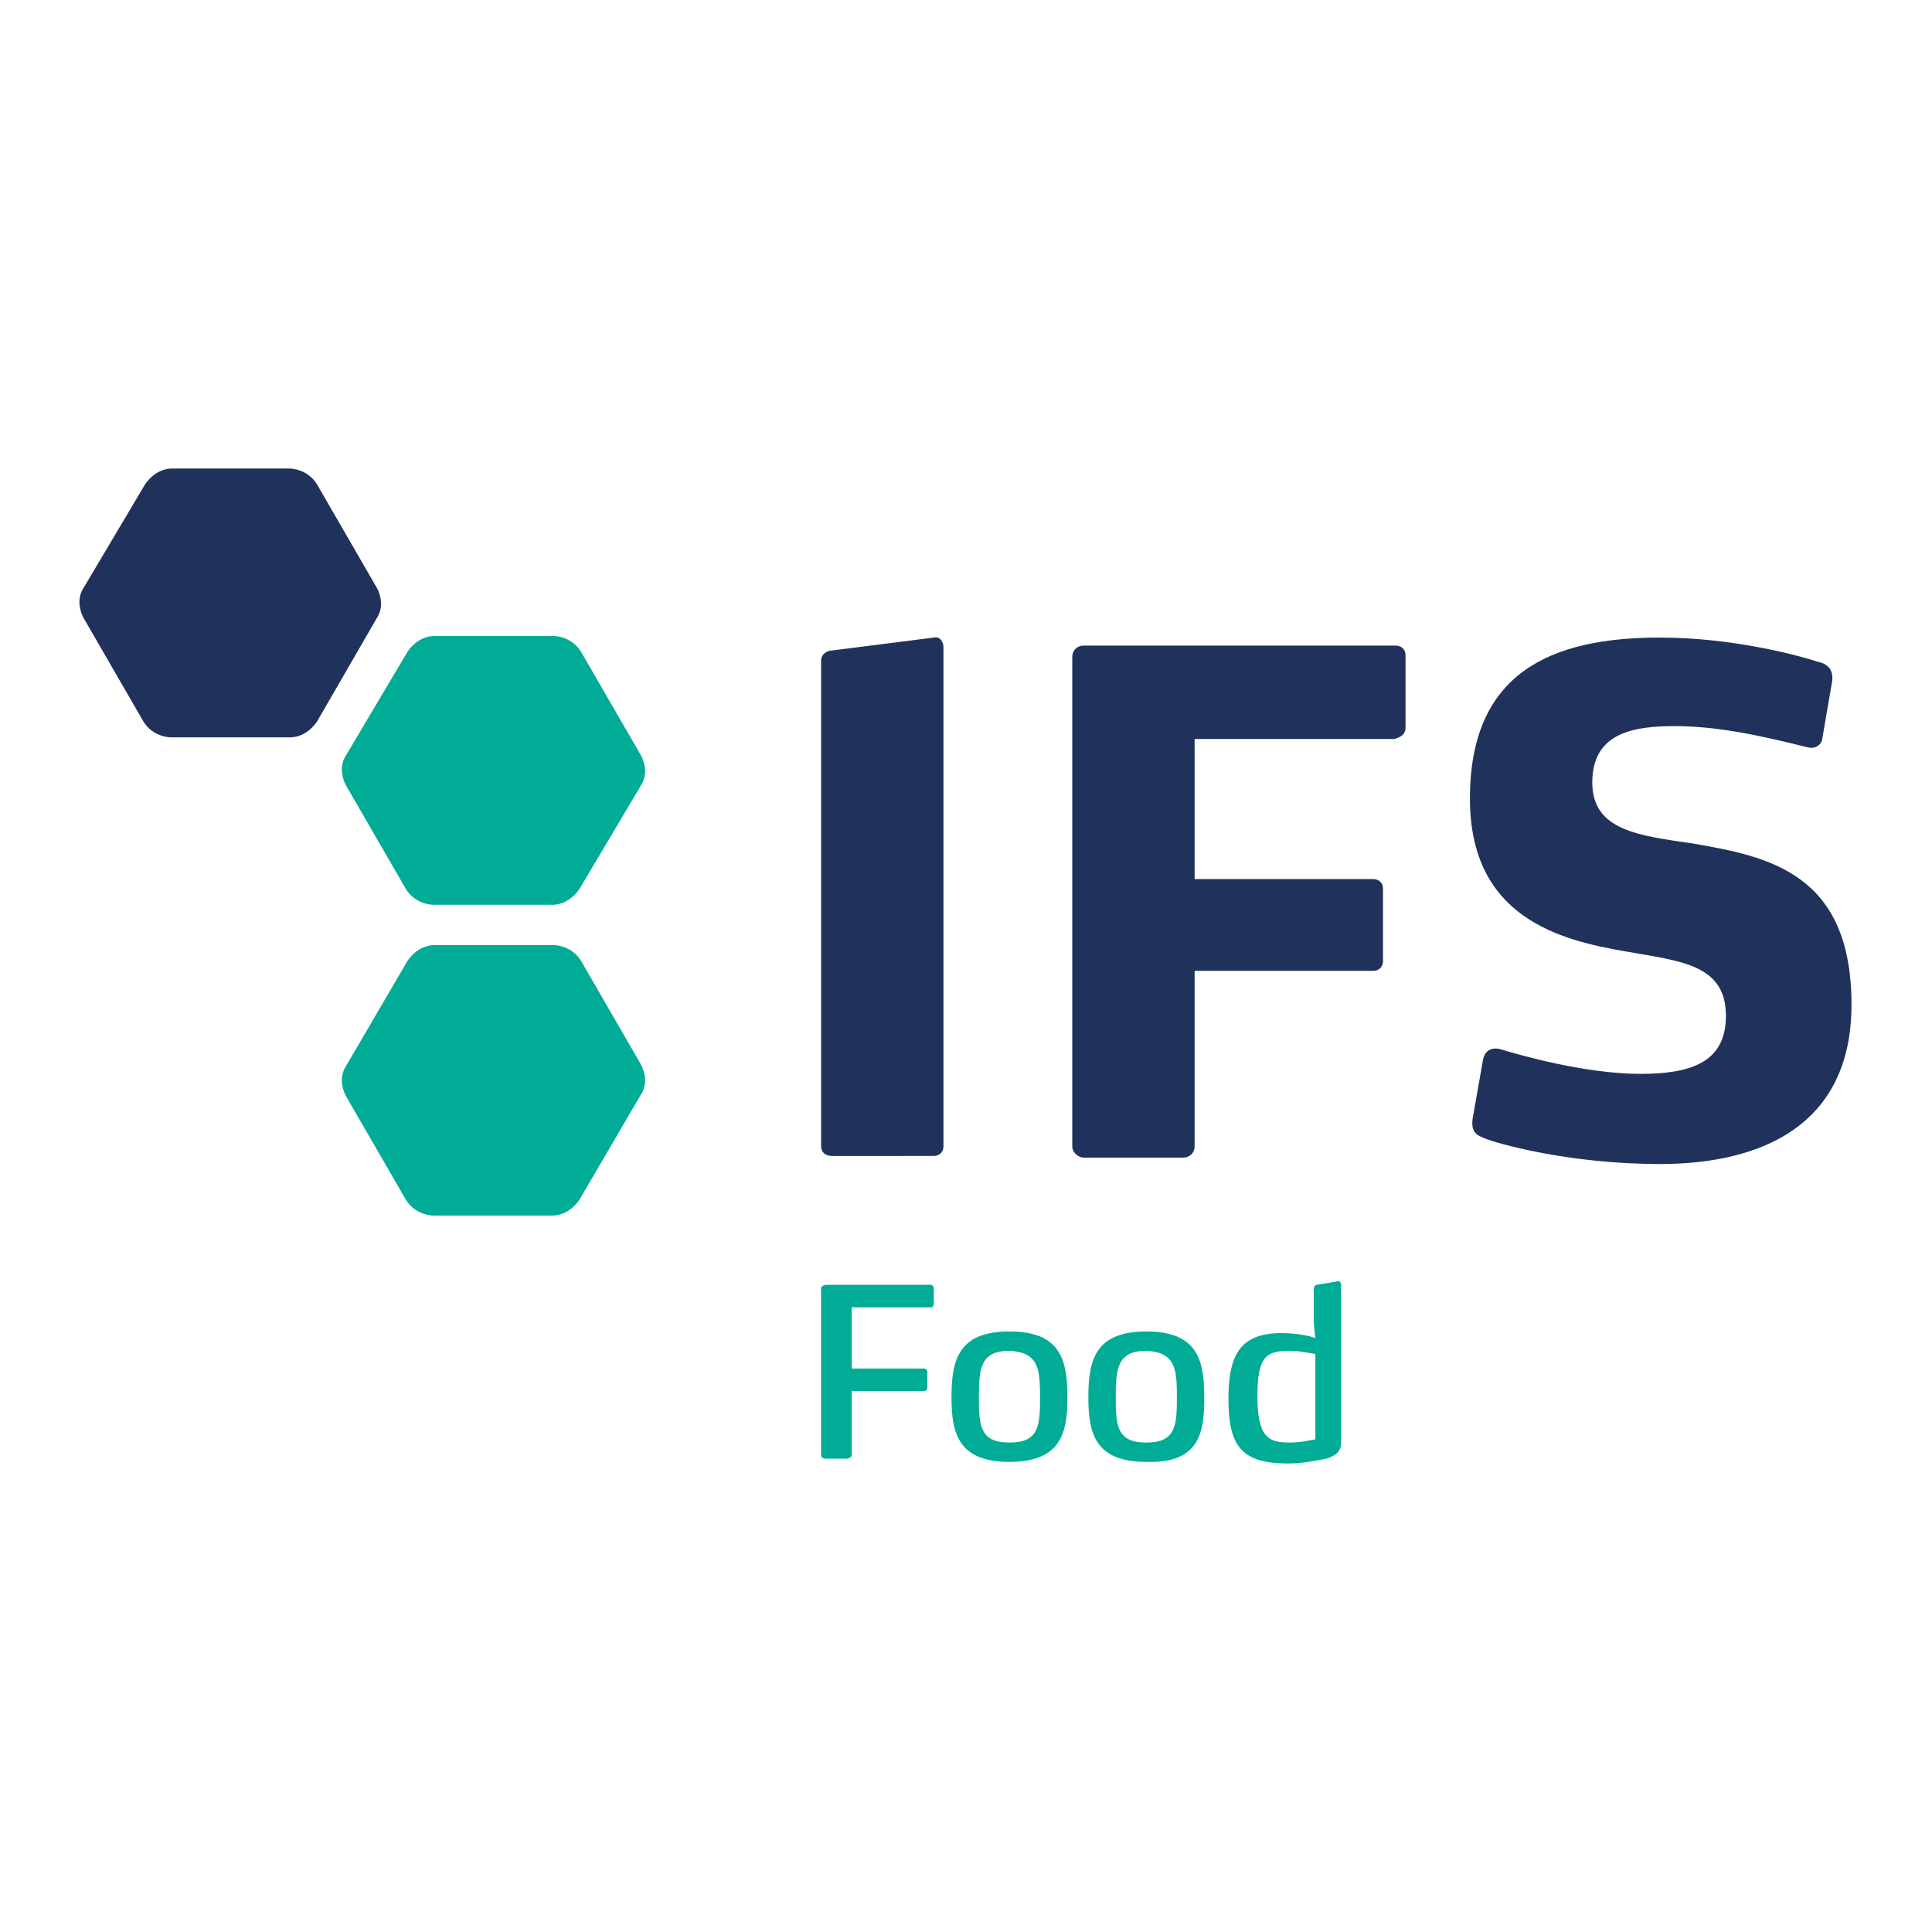
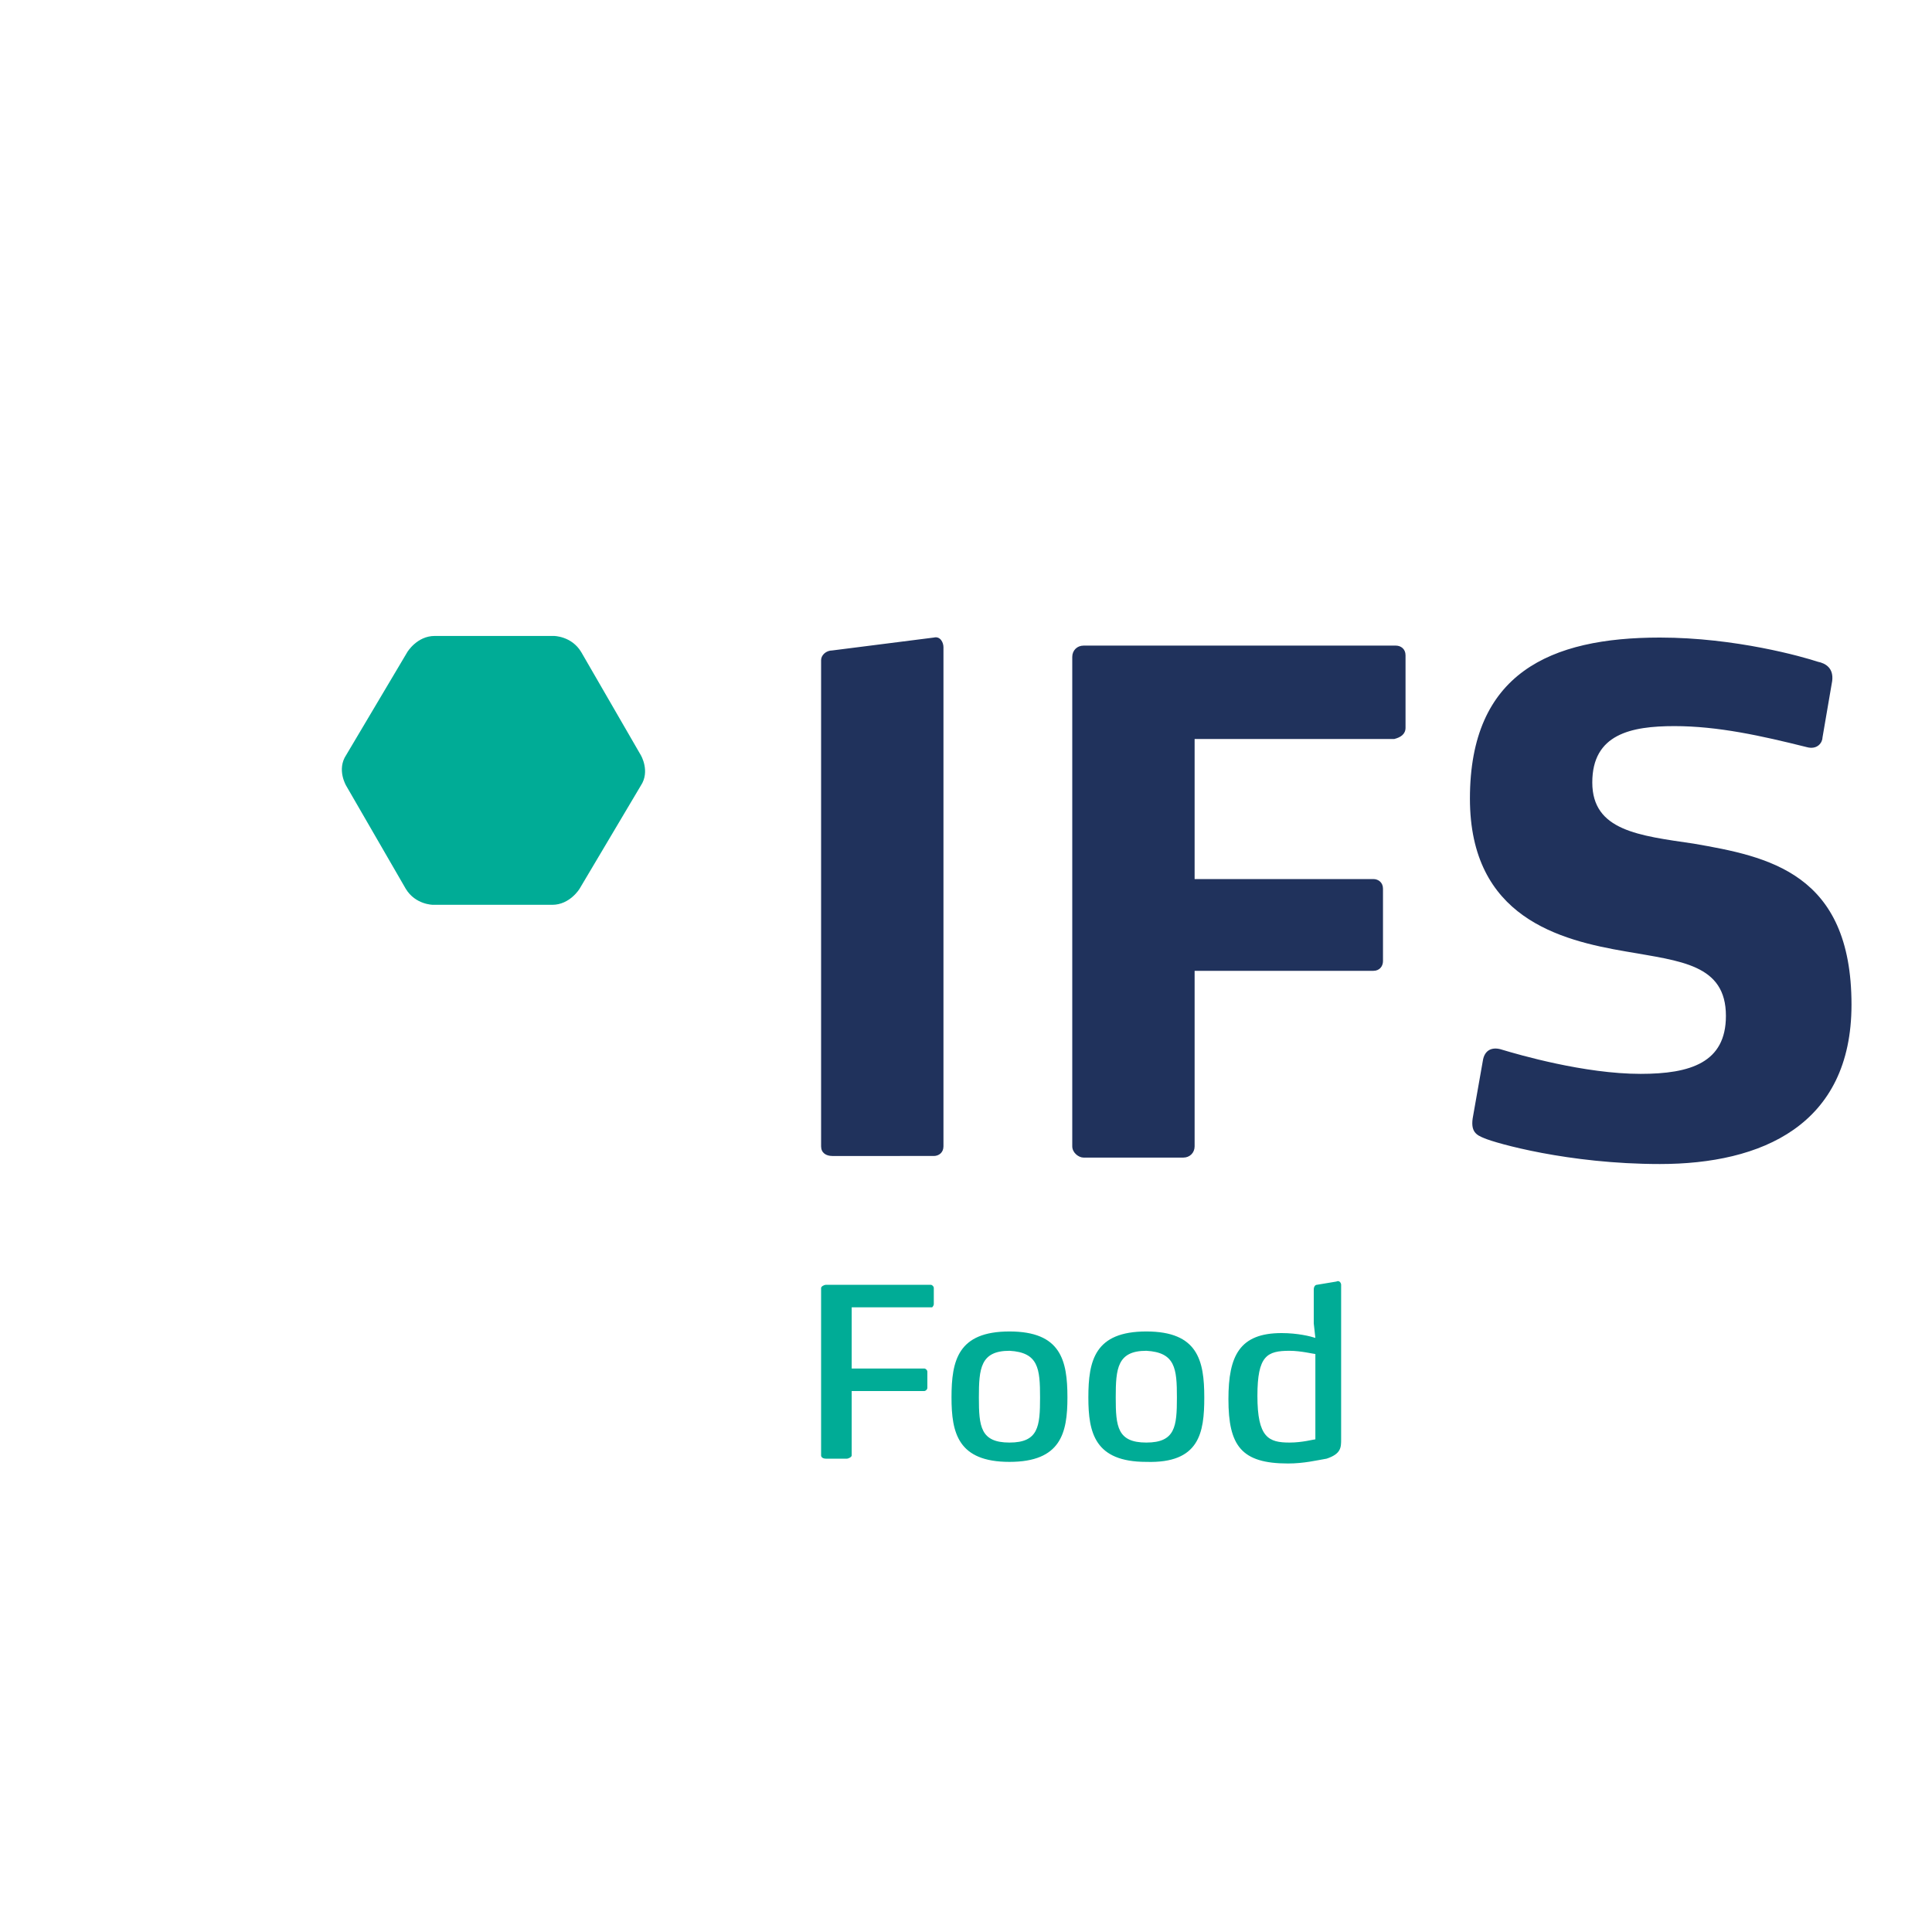
<svg xmlns="http://www.w3.org/2000/svg" version="1.1" id="Calque_1" x="0px" y="0px" viewBox="0 0 120 120" style="enable-background:new 0 0 120 120;" xml:space="preserve">
  <style type="text/css">
	.st0{fill:#20325C;}
	.st1{fill:#00AC96;}
	.st2{fill:#004F9E;}
	.st3{fill:none;stroke:#004F9E;stroke-width:0.411;}
	.st4{fill:none;stroke:#004F9E;stroke-width:0.381;}
	.st5{fill:#64A70A;}
	.st6{fill:#8FDE65;}
	.st7{fill:#74777A;}
	.st8{fill:#FDFDFD;}
	.st9{fill:#FCFCFC;}
	.st10{clip-path:url(#SVGID_1_);fill:url(#SVGID_2_);}
	.st11{fill:url(#SVGID_3_);}
	.st12{clip-path:url(#SVGID_4_);fill:url(#SVGID_5_);}
	.st13{fill:url(#SVGID_6_);}
	.st14{fill:url(#SVGID_7_);}
	.st15{fill:url(#SVGID_10_);}
	.st16{clip-path:url(#SVGID_11_);fill:url(#SVGID_12_);}
	.st17{clip-path:url(#SVGID_13_);fill:url(#SVGID_14_);}
	.st18{clip-path:url(#SVGID_15_);fill:url(#SVGID_16_);}
	.st19{clip-path:url(#SVGID_17_);fill:url(#SVGID_18_);}
	.st20{clip-path:url(#SVGID_19_);fill:url(#SVGID_20_);}
	.st21{clip-path:url(#SVGID_21_);fill:url(#SVGID_22_);}
	.st22{clip-path:url(#SVGID_23_);fill:url(#SVGID_24_);}
	.st23{clip-path:url(#SVGID_25_);fill:url(#SVGID_26_);}
</style>
  <g>
    <path class="st0" d="M115,62.4c0-8.2-5.2-9.2-9.8-10c-3.4-0.5-6.3-0.8-6.3-3.8c0-3,2.4-3.5,5.1-3.5c2.7,0,5.4,0.6,8.2,1.3   c0.7,0.2,1-0.3,1-0.6l0.6-3.5c0.1-0.8-0.4-1.1-0.9-1.2c-0.9-0.3-5.1-1.5-9.8-1.5c-6.8,0-11.8,2.2-11.8,10c0,7.4,5.6,8.8,9.7,9.5   c3.4,0.6,6.2,0.8,6.2,4c0,2.9-2.2,3.6-5.3,3.6c-3.5,0-7.6-1.2-8.6-1.5c-0.6-0.2-1.1,0-1.2,0.7l-0.6,3.4c-0.2,1,0.2,1.2,0.7,1.4   c0.7,0.3,5.2,1.6,10.9,1.6C109.4,72.3,115,69.9,115,62.4 M87.3,45.2v-4.5c0-0.4-0.3-0.6-0.6-0.6H67.3c-0.4,0-0.7,0.3-0.7,0.7v30.4   c0,0.4,0.4,0.7,0.7,0.7h6.2c0.4,0,0.7-0.3,0.7-0.7V60.3h11.1c0.4,0,0.6-0.3,0.6-0.6v-4.5c0-0.4-0.3-0.6-0.6-0.6H74.2v-8.7h12.4   C87,45.8,87.3,45.6,87.3,45.2 M58.6,71.2v-31c0-0.3-0.2-0.7-0.6-0.6l-6.3,0.8c-0.4,0-0.7,0.3-0.7,0.6v30.2c0,0.4,0.3,0.6,0.7,0.6   H58C58.3,71.8,58.6,71.6,58.6,71.2" />
-     <path class="st0" d="M9,30.1c0,0,0.6-1,1.7-1H18c0,0,1.1,0,1.7,1l3.7,6.4c0,0,0.6,1,0,1.9l-3.7,6.4c0,0-0.6,1-1.7,1h-7.4   c0,0-1.1,0-1.7-1l-3.7-6.4c0,0-0.6-1,0-1.9L9,30.1z" />
-     <path class="st1" d="M25.3,59.7c0,0,0.6-1,1.7-1h7.4c0,0,1.1,0,1.7,1l3.7,6.4c0,0,0.6,1,0,1.9L36,74.5c0,0-0.6,1-1.7,1h-7.4   c0,0-1.1,0-1.7-1l-3.7-6.4c0,0-0.6-1,0-1.9L25.3,59.7z" />
    <path class="st1" d="M25.3,40.5c0,0,0.6-1,1.7-1h7.4c0,0,1.1,0,1.7,1l3.7,6.4c0,0,0.6,1,0,1.9L36,55.2c0,0-0.6,1-1.7,1h-7.4   c0,0-1.1,0-1.7-1l-3.7-6.4c0,0-0.6-1,0-1.9L25.3,40.5z" />
    <path class="st1" d="M81.7,89.4c-0.1,0-0.8,0.2-1.6,0.2c-1.3,0-2-0.3-2-2.9c0-2.5,0.6-2.8,2-2.8c0.7,0,1.5,0.2,1.6,0.2V89.4   L81.7,89.4z M83.3,89.4v-9.6c0-0.1-0.1-0.3-0.3-0.2l-1.2,0.2c-0.1,0-0.2,0.1-0.2,0.3v2.1l0.1,0.9c-0.3-0.1-1.1-0.3-2.1-0.3   c-2.6,0-3.3,1.4-3.3,4.1c0,2.9,0.8,4,3.7,4c1,0,1.8-0.2,2.4-0.3C83.3,90.3,83.3,89.9,83.3,89.4 M73.1,86.8c0,1.8-0.1,2.8-1.9,2.8   c-1.8,0-1.9-1-1.9-2.8c0-1.8,0.1-2.9,1.9-2.9C73,84,73.1,85,73.1,86.8 M74.8,86.8c0-2.3-0.4-4.1-3.6-4.1c-3.2,0-3.6,1.8-3.6,4.1   c0,2.2,0.4,4,3.6,4C74.5,90.9,74.8,89,74.8,86.8 M64.6,86.8c0,1.8-0.1,2.8-1.9,2.8c-1.8,0-1.9-1-1.9-2.8c0-1.8,0.1-2.9,1.9-2.9   C64.5,84,64.6,85,64.6,86.8 M66.3,86.8c0-2.3-0.4-4.1-3.6-4.1c-3.2,0-3.6,1.8-3.6,4.1c0,2.2,0.4,4,3.6,4   C65.9,90.8,66.3,89,66.3,86.8 M58,81v-1c0-0.1-0.1-0.2-0.2-0.2h-6.5c-0.1,0-0.3,0.1-0.3,0.2v10.4c0,0.1,0.1,0.2,0.3,0.2h1.3   c0.1,0,0.3-0.1,0.3-0.2v-4h4.5c0.1,0,0.2-0.1,0.2-0.2v-1c0-0.1-0.1-0.2-0.2-0.2h-4.5v-3.8h5C57.9,81.2,58,81.1,58,81" />
  </g>
</svg>